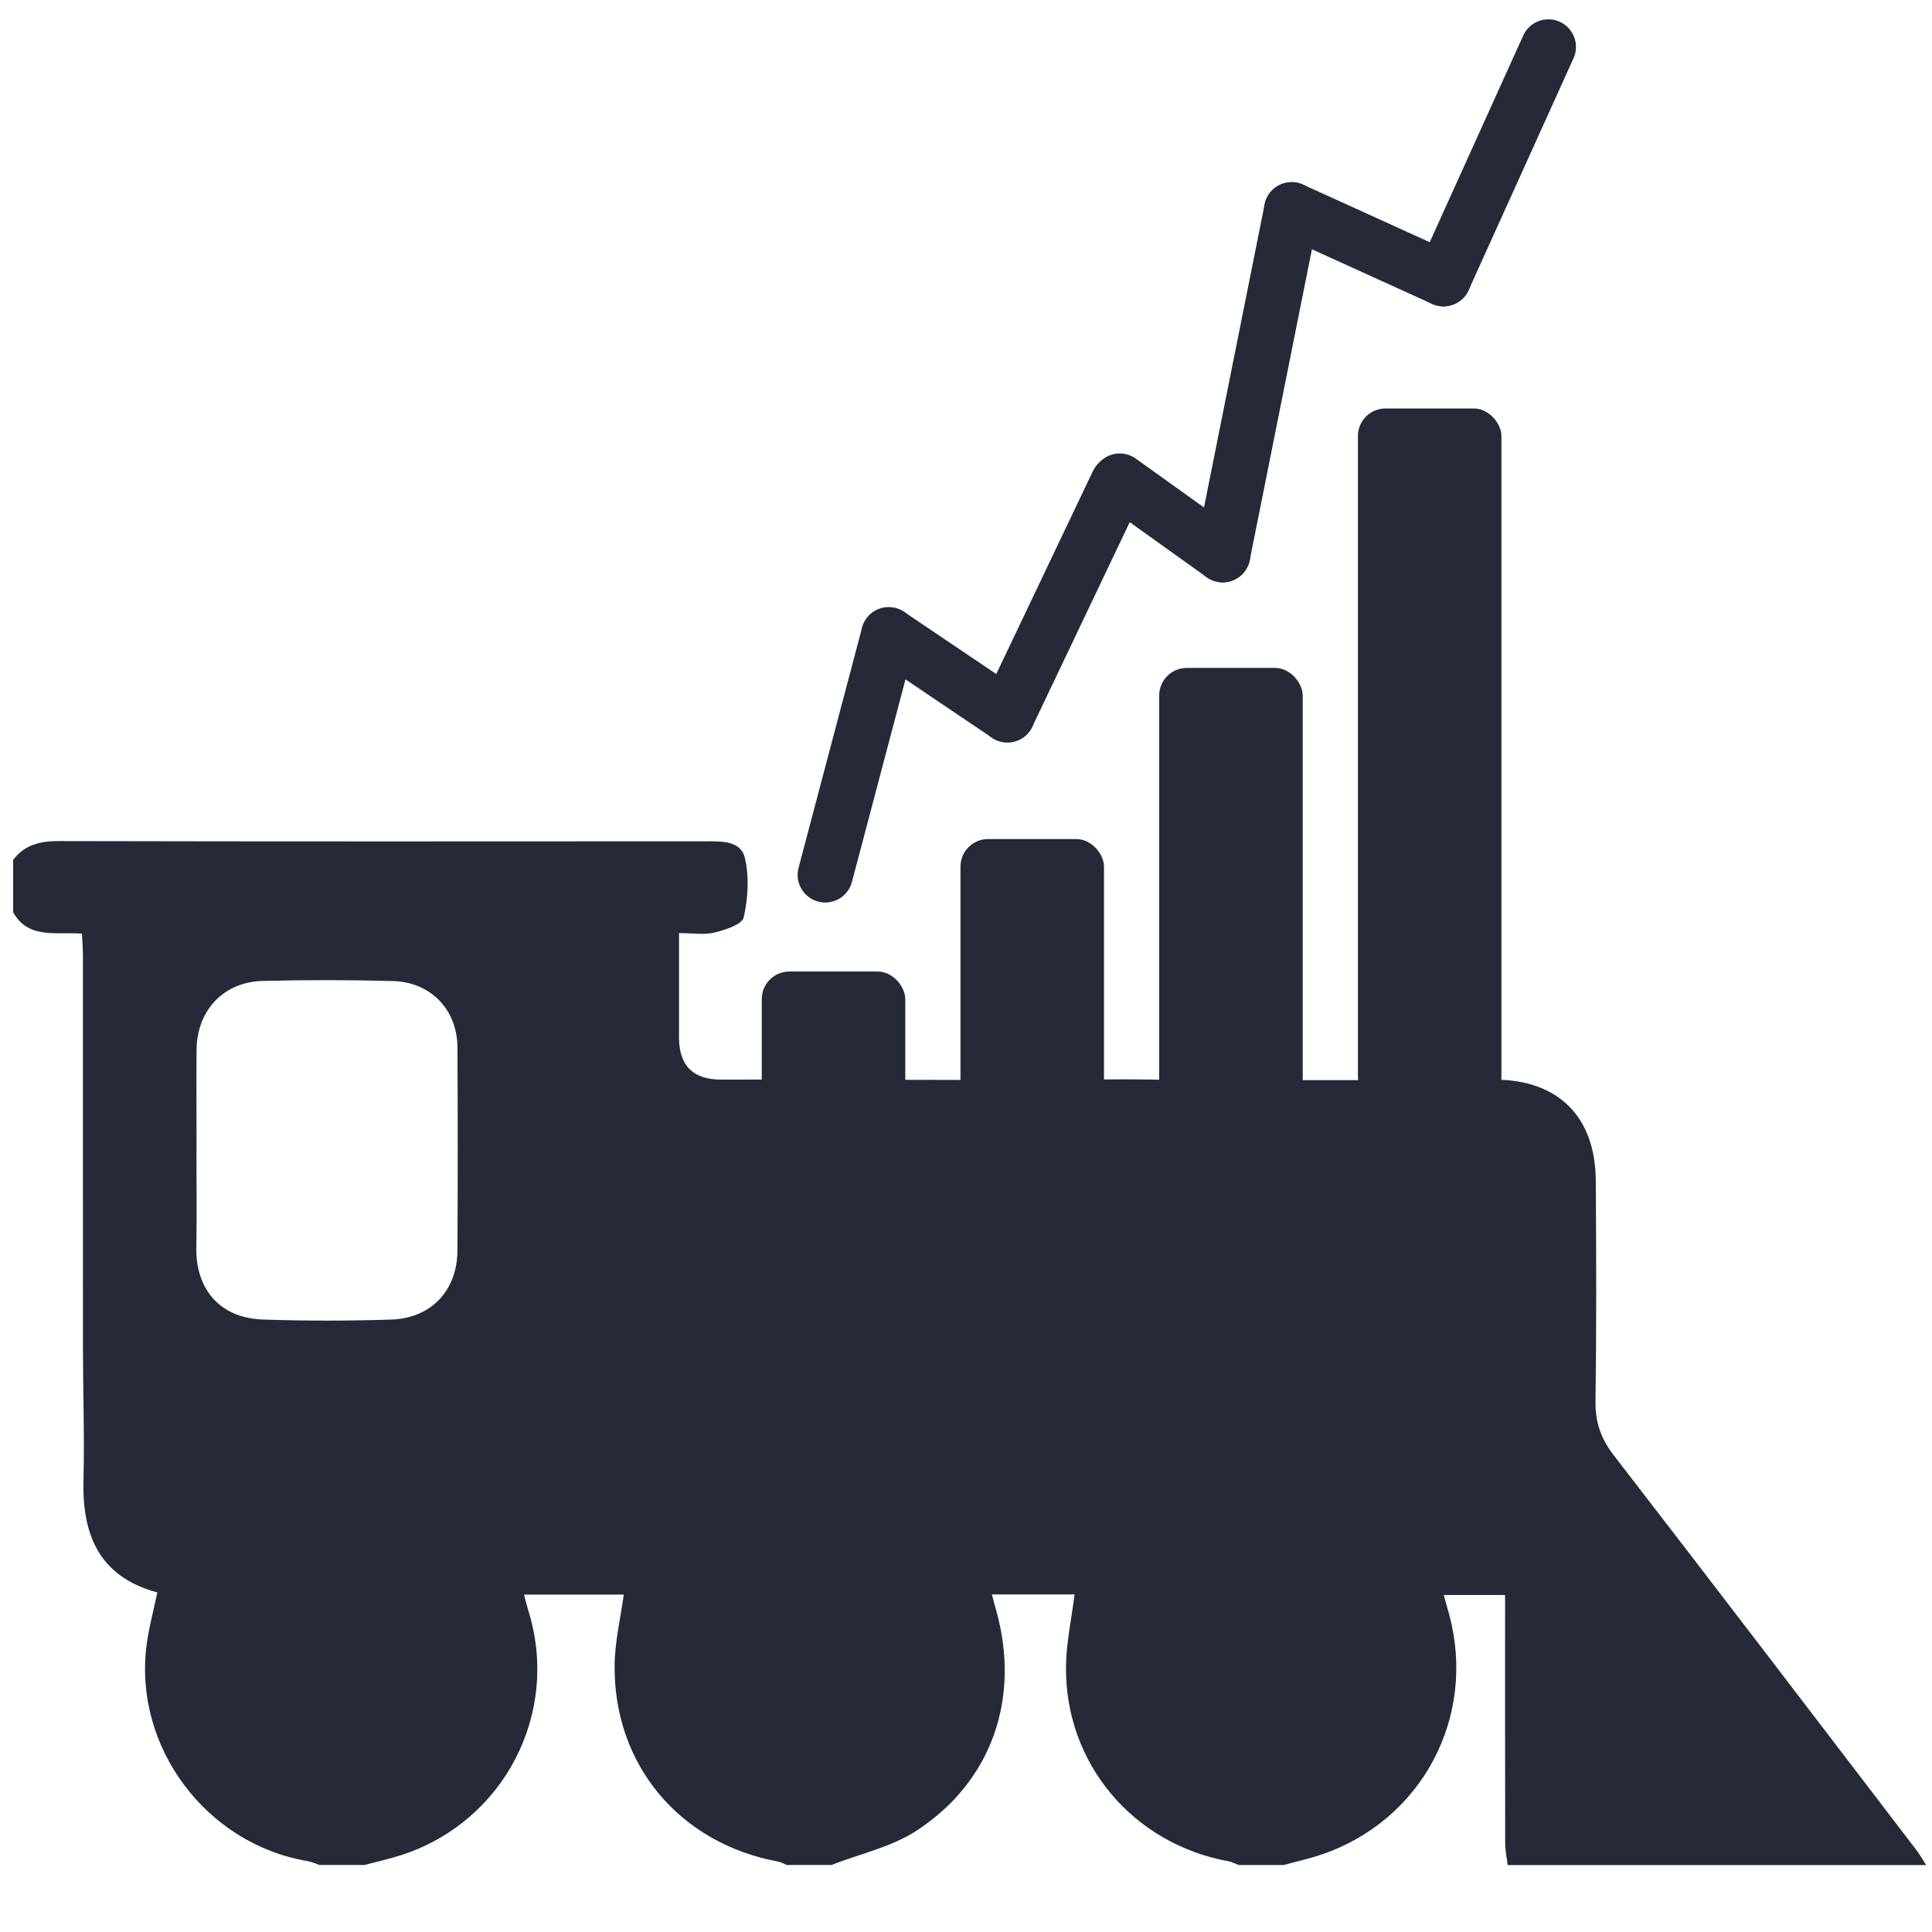
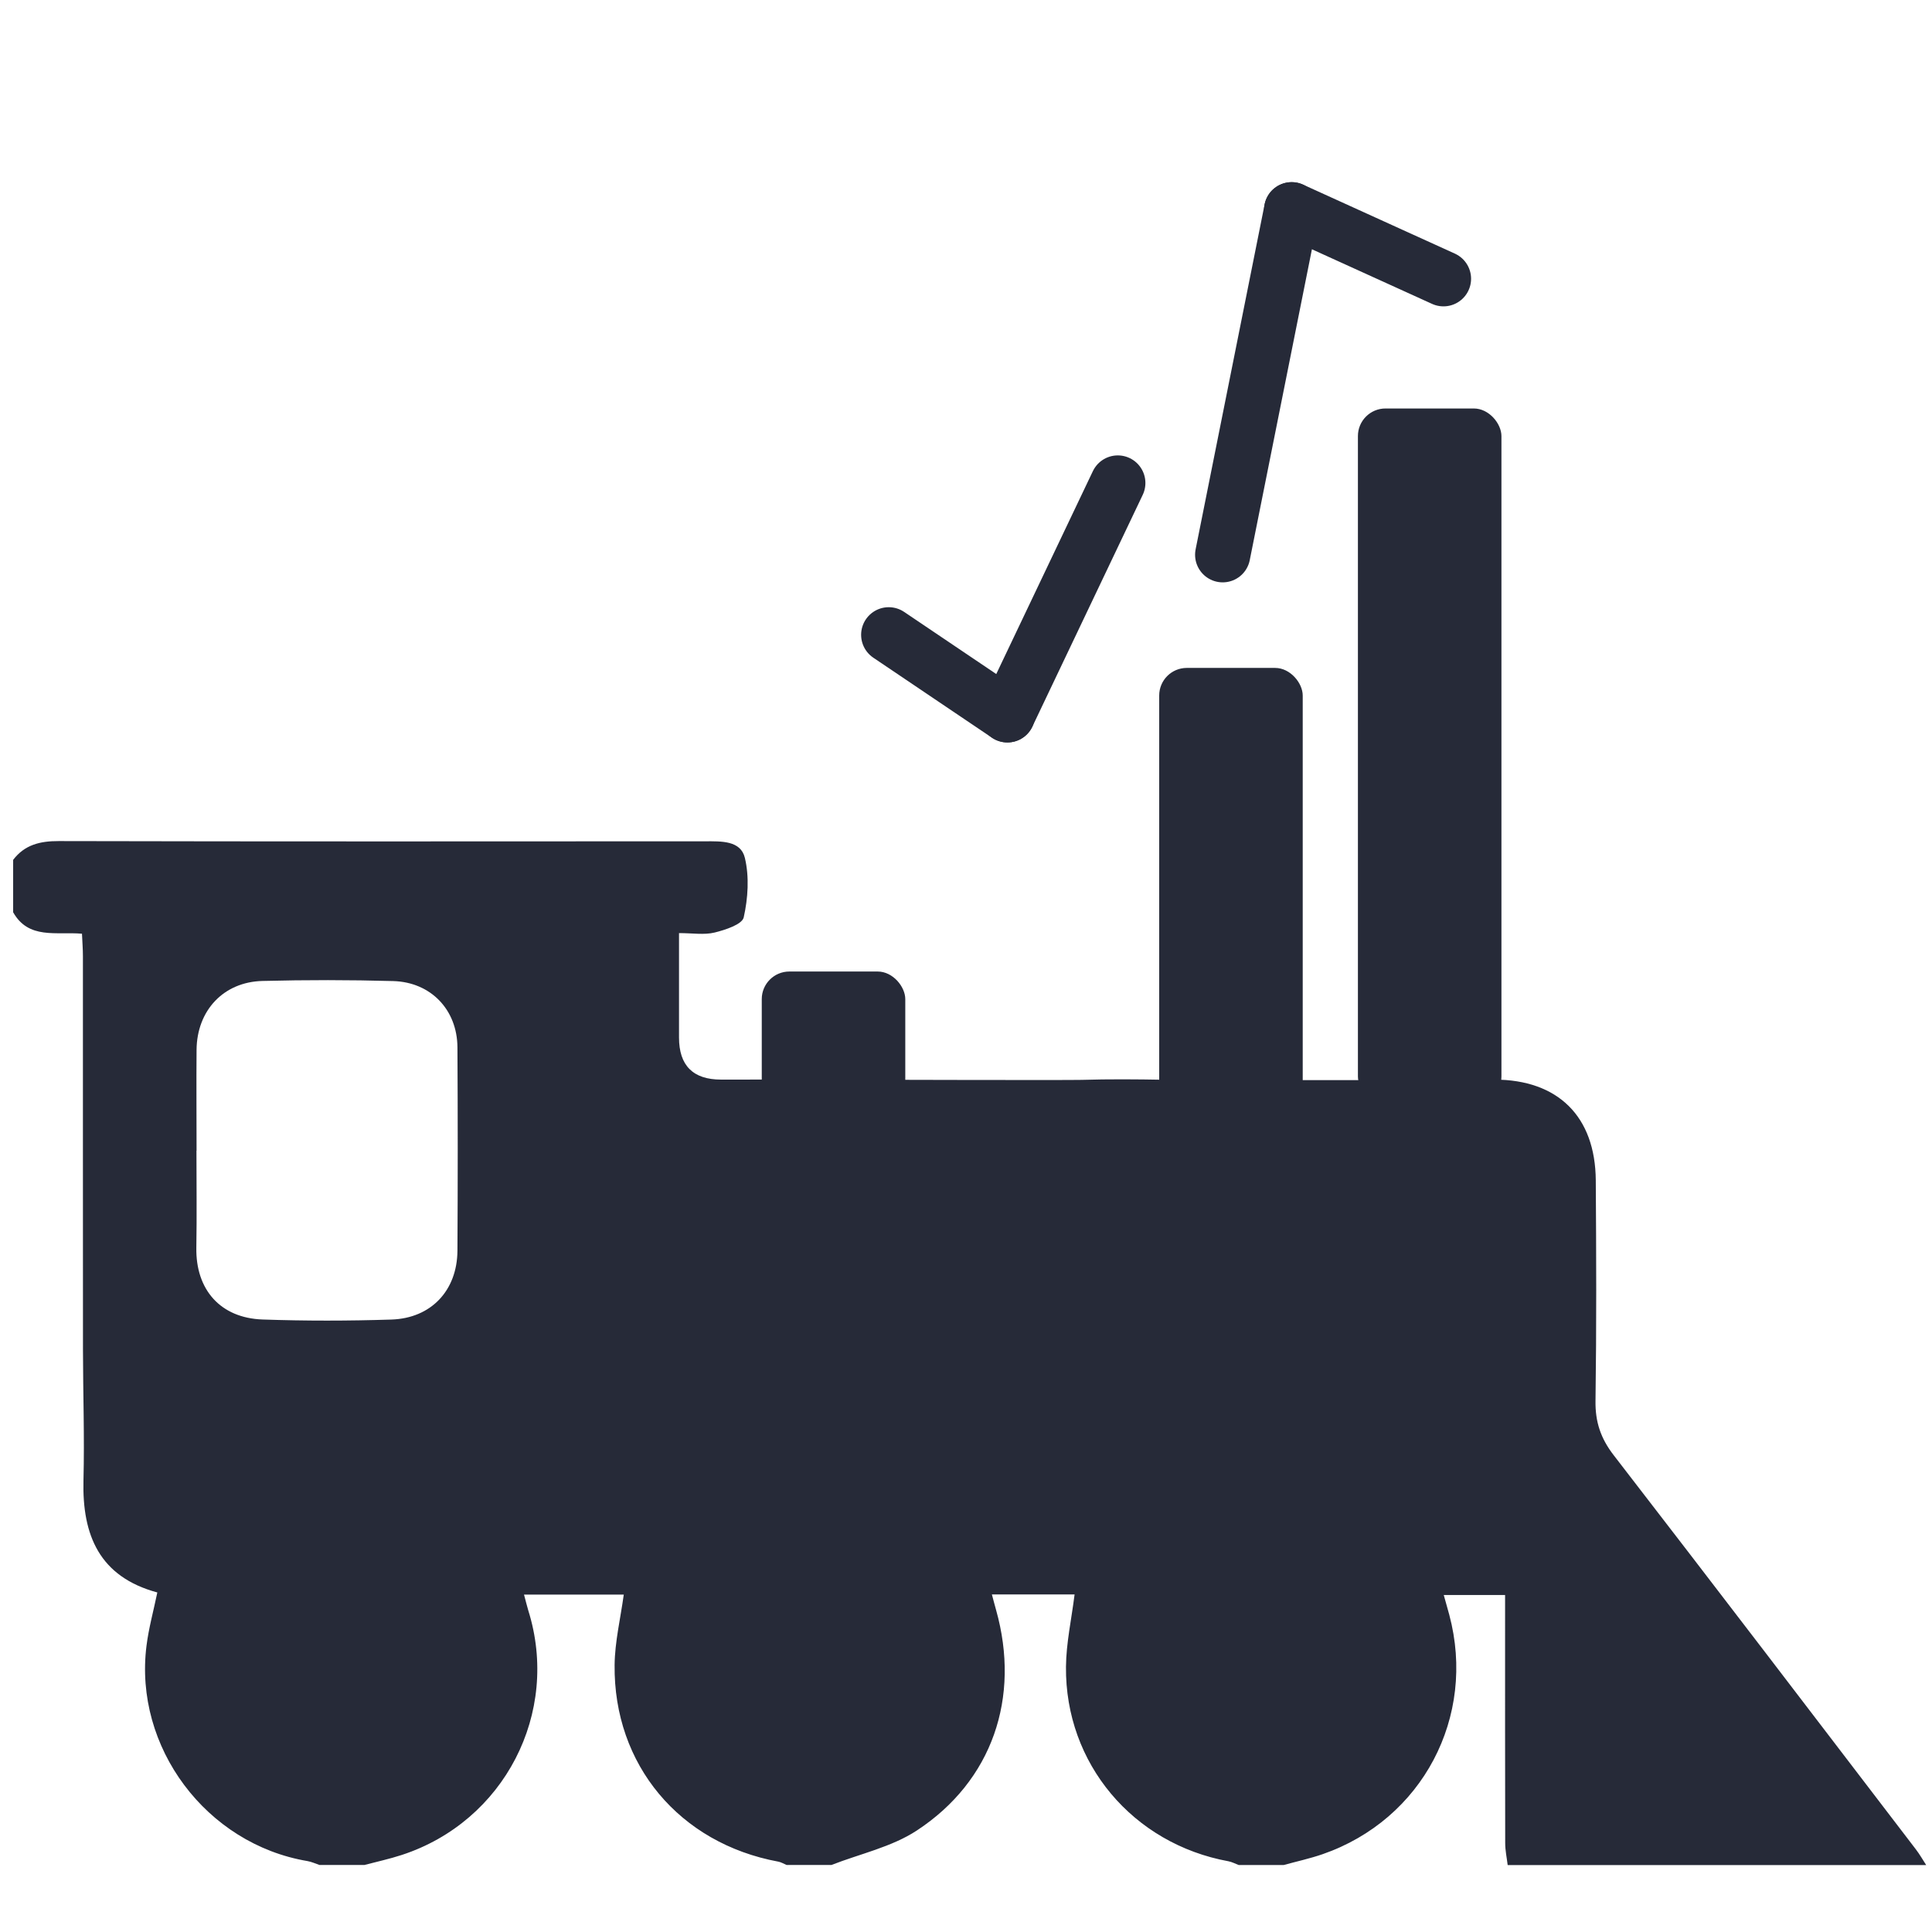
<svg xmlns="http://www.w3.org/2000/svg" viewBox="0 0 350 350">
  <defs>
    <style>
      .cls-1 {
        fill: #262a38;
        stroke-width: 0px;
      }

      .cls-2 {
        fill: #ff694a;
        stroke: #262a38;
        stroke-linecap: round;
        stroke-miterlimit: 10;
        stroke-width: 10px;
      }
    </style>
  </defs>
  <g id="Layer_2" data-name="Layer 2">
-     <path class="cls-1" d="M2.37,155.79c2.09-2.76,4.89-3.43,8.27-3.42,39.04.09,78.07.06,117.11.04,2.9,0,6.43-.17,7.19,3,.82,3.42.57,7.32-.21,10.79-.29,1.27-3.33,2.26-5.28,2.74-1.9.46-3.99.1-6.44.1v18.91q0,7.63,7.62,7.63c7.9,0,15.8-.03,23.69.02,1.9.01,39.2.1,41.64.03,4.96-.15,9.93-.11,14.89-.02,2.09.04,37.58.12,40.59.03,6.42-.2,12.86-.07,19.29-.06,11.51.02,18.28,6.66,18.36,18.26.09,13.31.14,26.63-.05,39.94-.06,3.82.95,6.81,3.3,9.85,18.34,23.74,36.54,47.6,54.76,71.43.68.89,1.24,1.88,1.85,2.82h-75.82c-.16-1.33-.45-2.65-.45-3.98-.03-13.64-.02-27.28-.02-40.93,0-1.31,0-2.63,0-4.02h-11.11c.4,1.45.71,2.52,1,3.59,4.94,18.49-4.87,37.09-22.94,43.36-2.31.8-4.72,1.32-7.08,1.97h-8.12c-.62-.23-1.22-.56-1.85-.68-17.32-3.16-29.62-17.72-29.45-35.24.04-4.31,1-8.62,1.56-13.1h-14.98c.31,1.14.52,1.99.76,2.82,4.45,15.83-.66,30.96-14.37,39.95-4.56,2.99-10.27,4.21-15.46,6.24h-8.12c-.51-.21-1-.52-1.52-.61-17.86-3.3-29.85-17.54-29.64-35.64.05-4.2,1.06-8.38,1.66-12.73h-18.07c.32,1.18.52,2.03.77,2.86,5.82,18.56-4.34,38.23-22.91,44.3-2.22.73-4.52,1.22-6.78,1.82h-8.12c-.73-.24-1.44-.58-2.19-.71-18.32-3.08-31.49-20.63-29.16-39.01.4-3.19,1.27-6.32,1.96-9.65-10.47-2.83-13.63-10.34-13.38-20.31.2-7.88-.08-15.77-.09-23.66-.02-23.78,0-47.56-.01-71.33,0-1.3-.11-2.59-.17-4.04-4.69-.4-9.67,1.08-12.47-3.89v-9.48ZM35.61,208.46h-.02c0,5.86.08,11.72-.02,17.58-.13,7.58,4.34,12.73,12,13,7.77.27,15.56.26,23.33.01,7.21-.23,11.92-5.27,11.97-12.46.07-12.29.07-24.57,0-36.86-.04-6.79-4.8-11.8-11.63-12-7.88-.22-15.78-.22-23.67-.02-7.09.17-11.9,5.36-11.96,12.48-.05,6.09,0,12.17,0,18.26Z" />
+     <path class="cls-1" d="M2.37,155.79c2.09-2.76,4.89-3.43,8.27-3.42,39.04.09,78.07.06,117.11.04,2.9,0,6.43-.17,7.19,3,.82,3.42.57,7.32-.21,10.79-.29,1.27-3.33,2.26-5.28,2.74-1.9.46-3.99.1-6.44.1v18.91q0,7.63,7.62,7.63c7.9,0,15.8-.03,23.69.02,1.9.01,39.2.1,41.64.03,4.96-.15,9.93-.11,14.89-.02,2.09.04,37.58.12,40.59.03,6.42-.2,12.86-.07,19.29-.06,11.51.02,18.28,6.66,18.36,18.26.09,13.31.14,26.63-.05,39.94-.06,3.82.95,6.81,3.3,9.85,18.34,23.74,36.54,47.6,54.76,71.43.68.89,1.24,1.88,1.85,2.82h-75.82c-.16-1.33-.45-2.65-.45-3.98-.03-13.64-.02-27.28-.02-40.93,0-1.31,0-2.63,0-4.02h-11.11c.4,1.45.71,2.52,1,3.59,4.94,18.49-4.87,37.09-22.94,43.36-2.31.8-4.72,1.32-7.08,1.97h-8.12c-.62-.23-1.22-.56-1.85-.68-17.32-3.16-29.62-17.72-29.45-35.24.04-4.31,1-8.62,1.56-13.1h-14.98c.31,1.14.52,1.99.76,2.82,4.45,15.83-.66,30.96-14.37,39.95-4.56,2.99-10.27,4.21-15.46,6.24h-8.12c-.51-.21-1-.52-1.52-.61-17.86-3.3-29.85-17.54-29.64-35.64.05-4.2,1.06-8.38,1.66-12.73h-18.07c.32,1.18.52,2.03.77,2.86,5.82,18.56-4.34,38.23-22.91,44.3-2.22.73-4.52,1.22-6.78,1.82h-8.12c-.73-.24-1.44-.58-2.19-.71-18.32-3.08-31.49-20.63-29.16-39.01.4-3.19,1.27-6.32,1.96-9.65-10.47-2.83-13.63-10.34-13.38-20.31.2-7.88-.08-15.77-.09-23.66-.02-23.78,0-47.56-.01-71.33,0-1.3-.11-2.59-.17-4.04-4.69-.4-9.67,1.08-12.47-3.89v-9.48ZM35.61,208.46h-.02c0,5.86.08,11.72-.02,17.58-.13,7.58,4.34,12.73,12,13,7.77.27,15.56.26,23.33.01,7.21-.23,11.92-5.27,11.97-12.46.07-12.29.07-24.57,0-36.86-.04-6.79-4.8-11.8-11.63-12-7.88-.22-15.78-.22-23.67-.02-7.09.17-11.9,5.36-11.96,12.48-.05,6.09,0,12.17,0,18.26" />
  </g>
  <g id="Layer_3" data-name="Layer 3">
    <rect class="cls-1" x="138" y="176" width="26" height="45" rx="5" ry="5" />
-     <rect class="cls-1" x="174" y="152" width="26" height="57" rx="5" ry="5" />
    <rect class="cls-1" x="210" y="121" width="26" height="85" rx="5" ry="5" />
    <rect class="cls-1" x="246" y="74" width="26" height="126" rx="5" ry="5" />
  </g>
  <g id="Layer_4" data-name="Layer 4">
-     <line class="cls-2" x1="149.5" y1="158.5" x2="161" y2="115" />
    <line class="cls-2" x1="182.5" y1="129.5" x2="202.5" y2="87.5" />
    <line class="cls-2" x1="161" y1="115" x2="182.5" y2="129.5" />
    <line class="cls-2" x1="221.5" y1="100.5" x2="234" y2="38" />
-     <line class="cls-2" x1="202.85" y1="87.15" x2="221.5" y2="100.5" />
-     <line class="cls-2" x1="261.5" y1="50.5" x2="280.5" y2="8.5" />
    <line class="cls-2" x1="234" y1="38" x2="261.5" y2="50.5" />
  </g>
</svg>